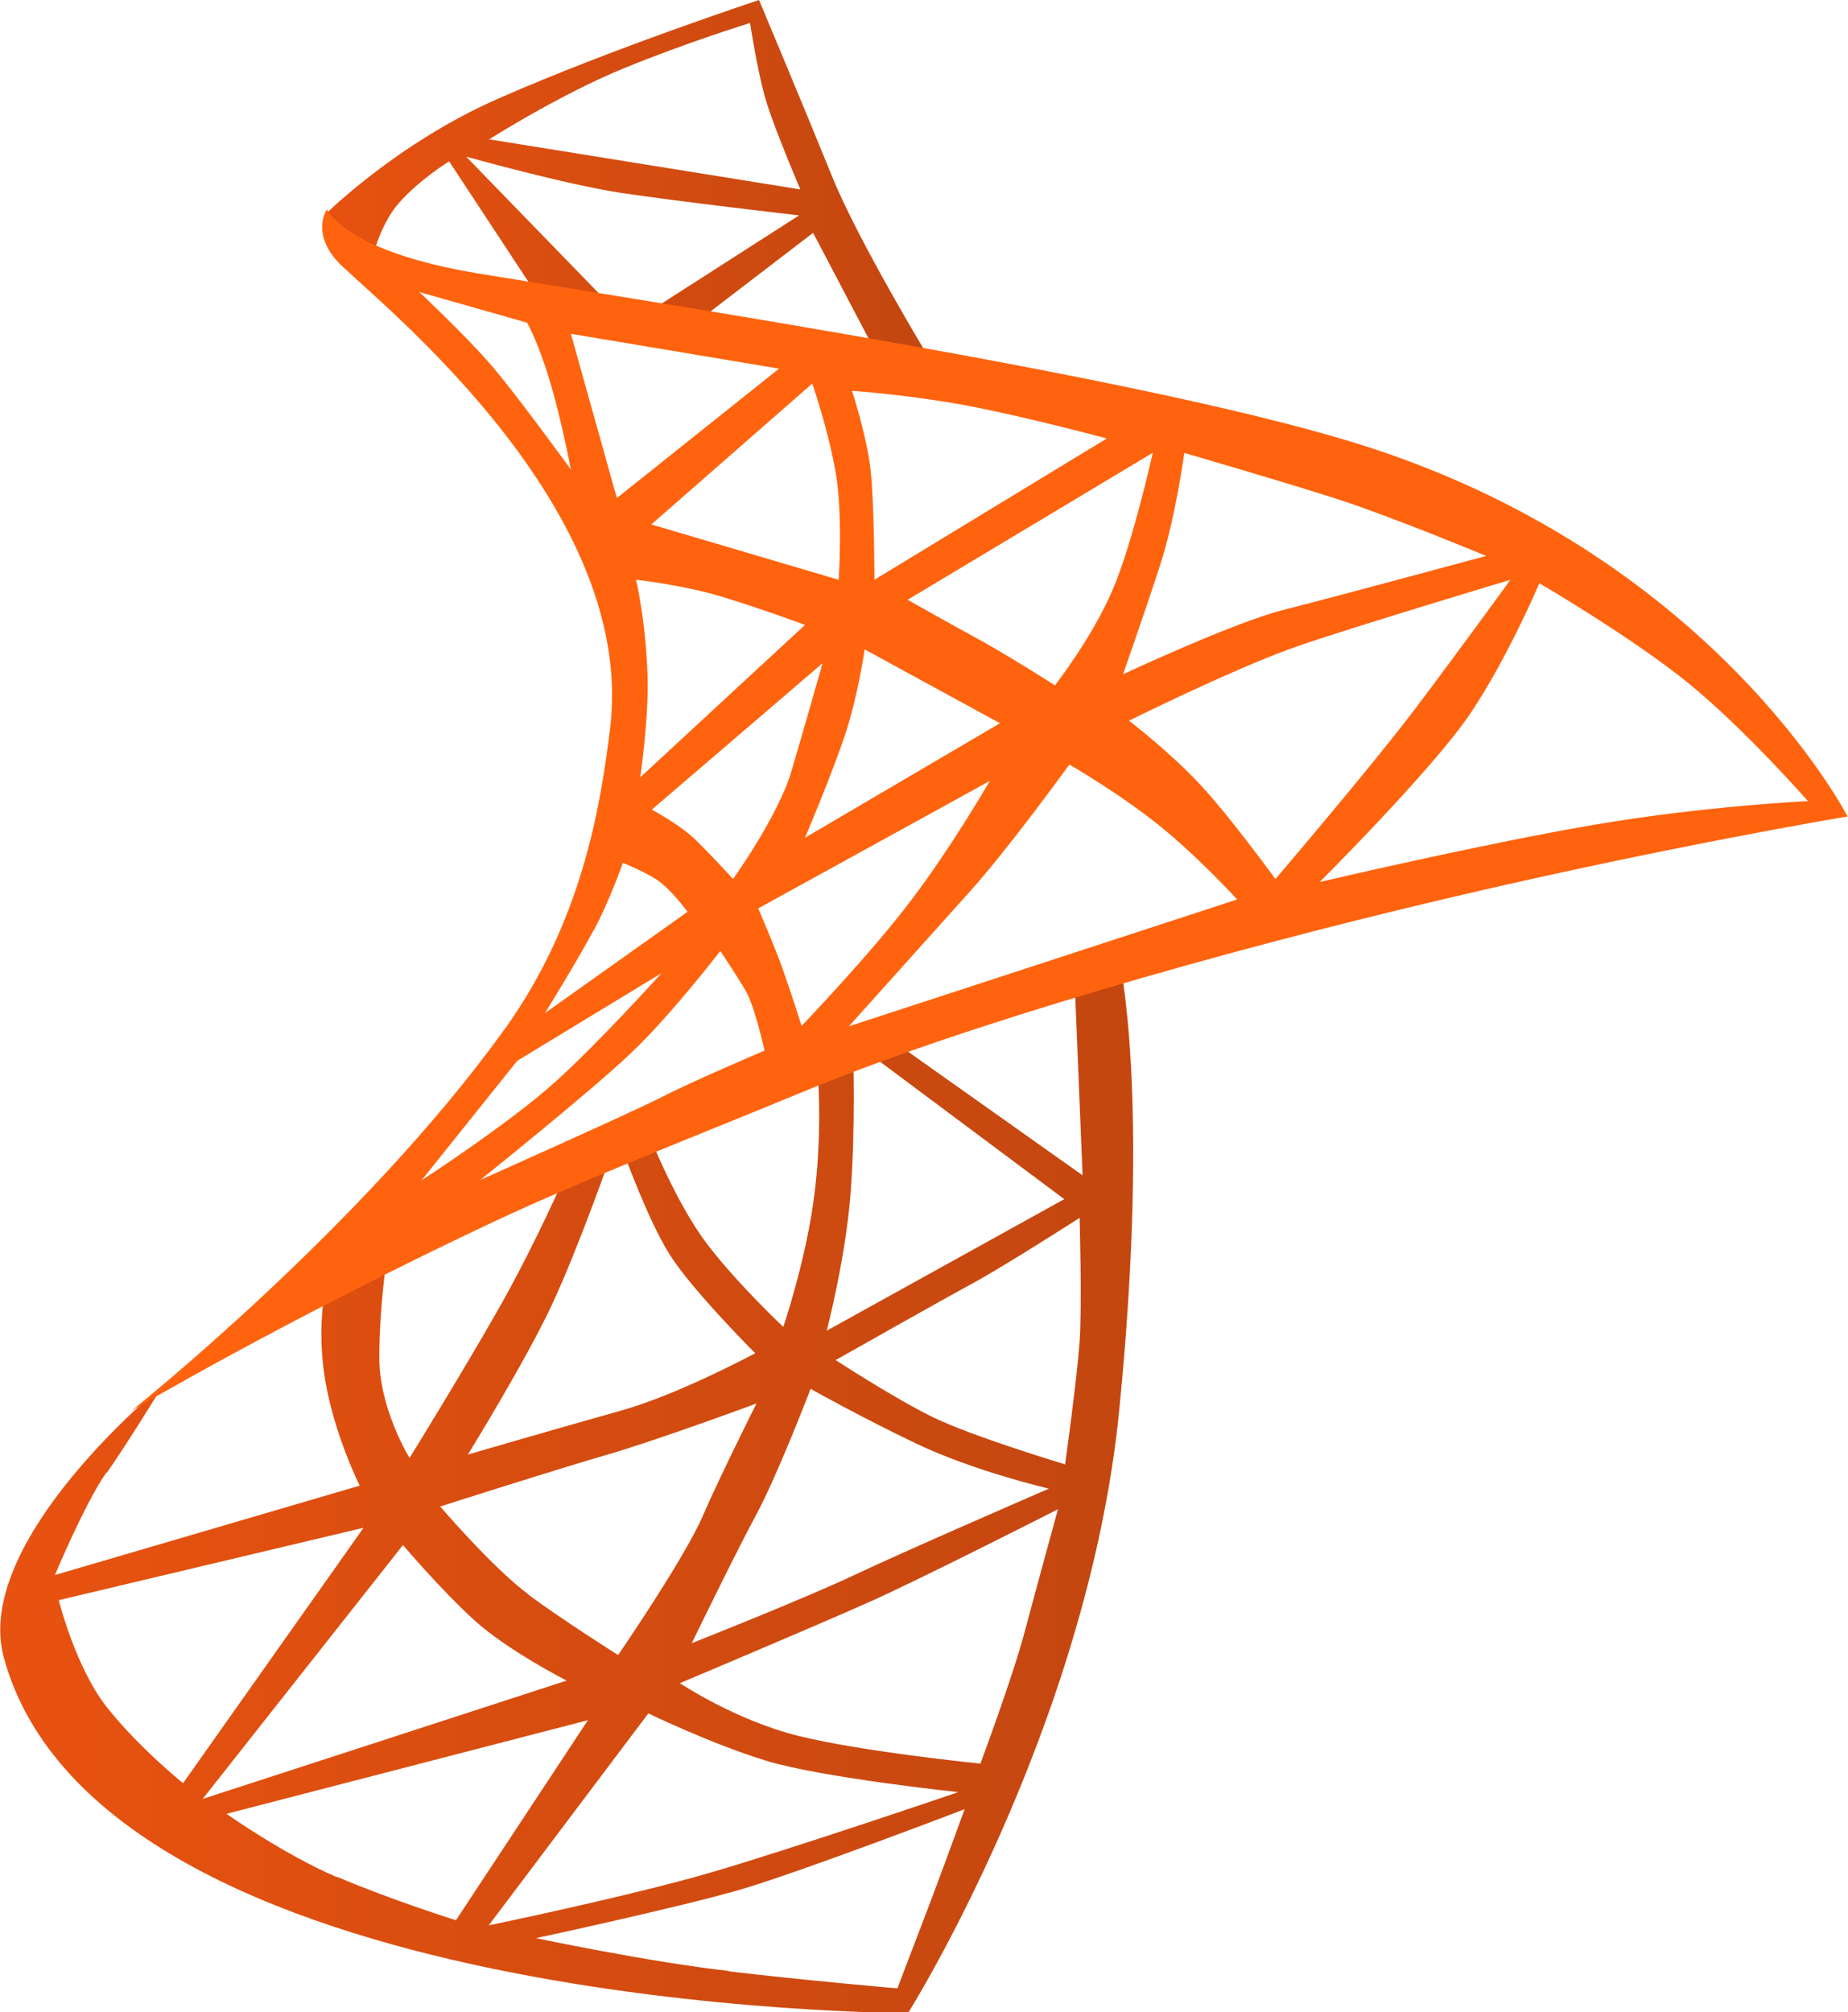
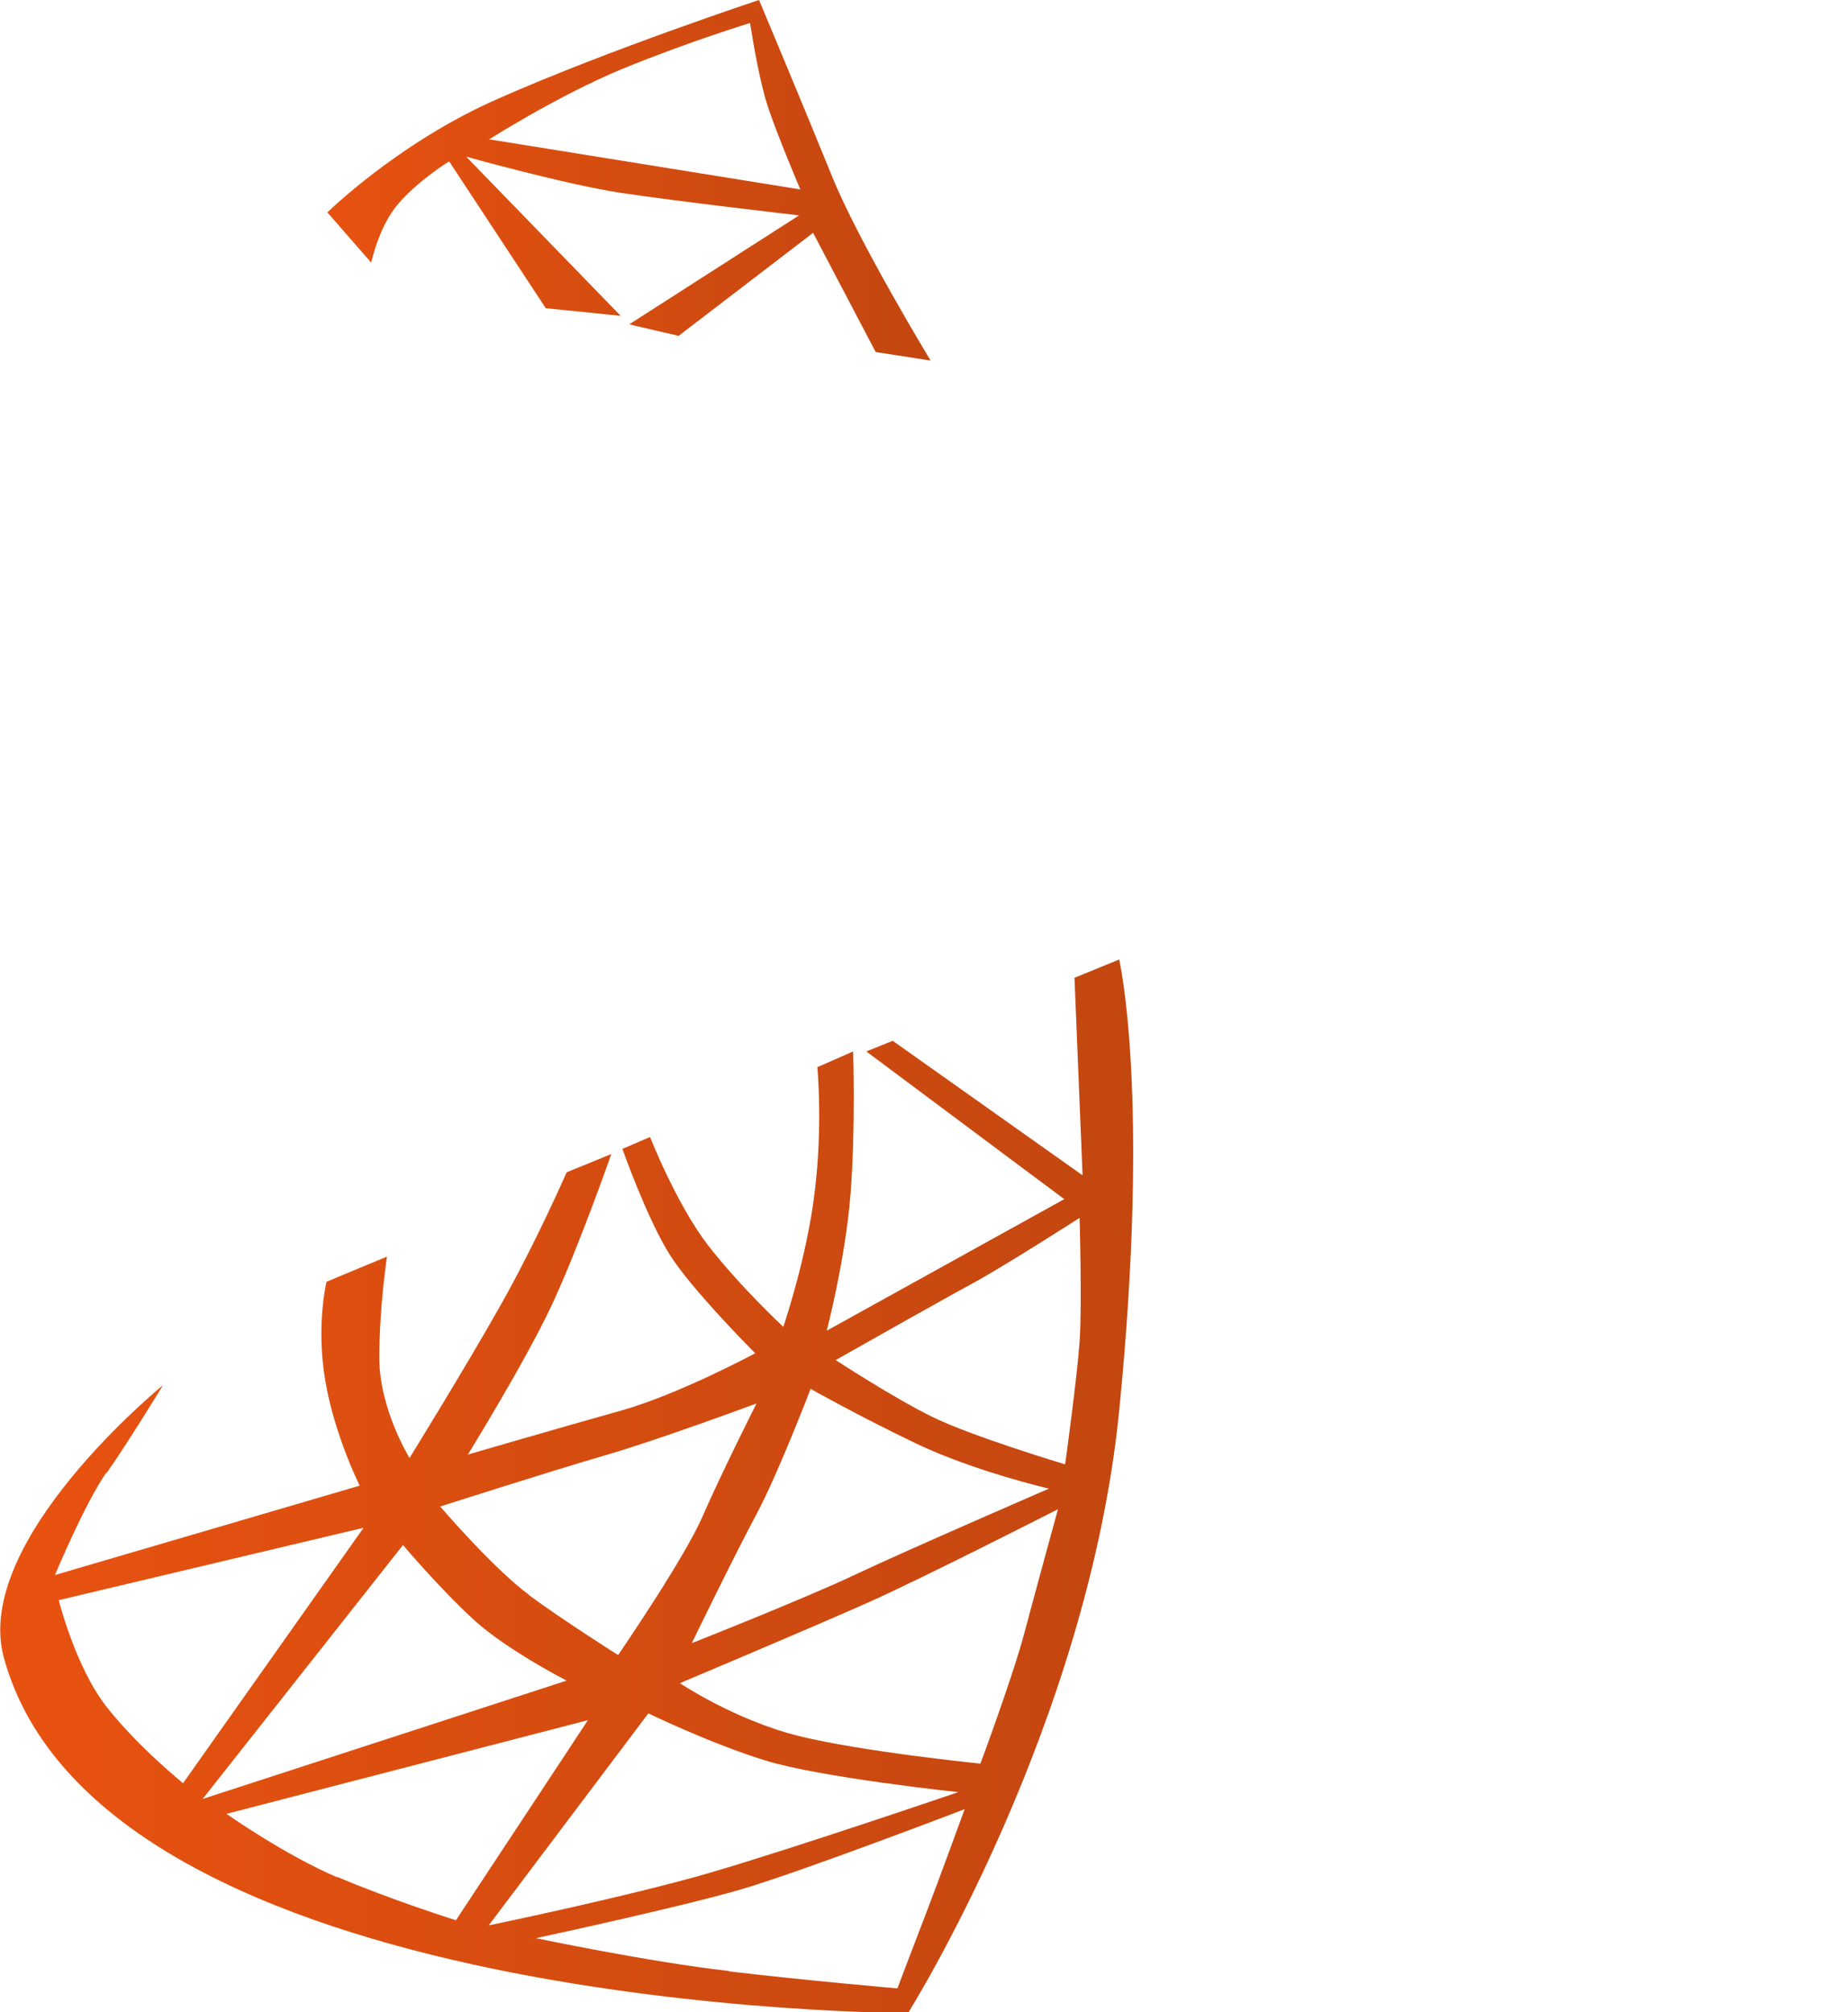
<svg xmlns="http://www.w3.org/2000/svg" xmlns:xlink="http://www.w3.org/1999/xlink" id="b" data-name="katman 2" width="43.41" height="47.27" viewBox="0 0 43.41 47.27">
  <defs>
    <linearGradient id="d" data-name="Adsız degrade 26" x1="62.65" y1="438.25" x2="62.74" y2="438.25" gradientTransform="translate(-17074.31 111103.11) scale(272.55 -253.43)" gradientUnits="userSpaceOnUse">
      <stop offset="0" stop-color="#e85210" />
      <stop offset="1" stop-color="#c44710" />
    </linearGradient>
    <linearGradient id="e" data-name="Adsız degrade 26" x1="62.68" y1="432.55" x2="62.78" y2="432.55" gradientTransform="translate(-9089.2 37532.19) scale(145.12 -86.76)" xlink:href="#d" />
  </defs>
  <g id="c" data-name="katman 2">
    <g>
-       <path d="M2.5,34.59c-.5,.71-1.21,2.41-1.21,2.41l7.16-2.1s-.59-1.17-.81-2.47c-.22-1.3,.03-2.32,.03-2.32l1.42-.59s-.18,1.18-.18,2.38,.71,2.35,.71,2.35c0,0,1.3-2.1,2.14-3.59,.84-1.49,1.55-3.12,1.55-3.12l1.05-.43s-.77,2.2-1.39,3.53c-.62,1.33-1.98,3.53-1.98,3.53,0,0,2.23-.65,3.59-1.03,1.36-.38,3.16-1.35,3.16-1.35,0,0-1.49-1.49-2.01-2.32-.53-.84-1.11-2.48-1.11-2.48l.65-.28s.62,1.58,1.36,2.54c.74,.96,1.77,1.92,1.77,1.92,0,0,.56-1.64,.74-3.19,.19-1.55,.06-2.91,.06-2.91l.84-.37s.06,1.8-.06,3.34-.56,3.22-.56,3.22l5.58-3.09-4.65-3.47,.62-.25,4.46,3.16-.19-4.64,1.05-.43s.74,3.16,0,10.6c-.74,7.44-4.96,14.15-4.96,14.15,0,0-18.96,0-21.24-8.35-.75-2.75,3.74-6.4,3.74-6.4,0,0-.83,1.36-1.33,2.07Zm.03,5.54c.74,.93,1.77,1.76,1.77,1.76l4.24-6-7.16,1.7s.4,1.61,1.15,2.54Zm6.94-3.84l-4.71,5.97,8.55-2.78s-1.39-.71-2.17-1.42c-.78-.71-1.67-1.76-1.67-1.76Zm-1.55,7.8c1.24,.53,2.79,1.02,2.79,1.02l3.1-4.7-8.49,2.2s1.36,.96,2.6,1.49h0Zm7.31-3.84l-3.75,4.98s3.29-.68,5.21-1.24c1.92-.56,5.82-1.89,5.82-1.89,0,0-3.22-.34-4.52-.74-1.3-.4-2.76-1.11-2.76-1.11Zm1.89,6.06c1.86,.22,3.96,.4,3.96,.4,0,0,.46-1.21,.71-1.86,.25-.65,.87-2.35,.87-2.35,0,0-3.78,1.45-5.27,1.89-1.49,.43-4.8,1.14-4.8,1.14,0,0,2.66,.56,4.52,.77h0Zm-4.71-8.85c.84,.62,2.11,1.42,2.11,1.42,0,0,1.55-2.26,1.98-3.25,.43-.99,1.27-2.66,1.27-2.66,0,0-2.32,.86-3.53,1.21-1.21,.35-3.9,1.21-3.9,1.21,0,0,1.24,1.45,2.08,2.07h0Zm6.63-4.83s-.77,2.01-1.27,2.94c-.5,.93-1.52,3.03-1.52,3.03,0,0,2.66-1.05,3.84-1.61,1.18-.56,4.55-2.02,4.55-2.02,0,0-1.73-.4-3.1-1.05-1.36-.65-2.51-1.3-2.51-1.3h0Zm.59-.68s1.33,.87,2.26,1.33c.93,.46,3.13,1.12,3.13,1.12,0,0,.28-2.02,.34-2.88,.06-.87,0-2.91,0-2.91,0,0-1.73,1.11-2.48,1.52-.74,.4-3.25,1.82-3.25,1.82h0Zm5.23,3.5s-3.1,1.58-4.41,2.17c-1.32,.59-4.48,1.92-4.48,1.92,0,0,1.3,.87,2.79,1.24,1.49,.37,4.27,.65,4.27,.65,0,0,.75-2.01,1.03-3.06,.28-1.05,.79-2.91,.79-2.91Z" style="fill: url(#d); fill-rule: evenodd;" />
+       <path d="M2.5,34.59c-.5,.71-1.21,2.41-1.21,2.41l7.16-2.1s-.59-1.17-.81-2.47c-.22-1.3,.03-2.32,.03-2.32l1.42-.59s-.18,1.18-.18,2.38,.71,2.35,.71,2.35c0,0,1.3-2.1,2.14-3.59,.84-1.49,1.55-3.12,1.55-3.12l1.05-.43s-.77,2.2-1.39,3.53c-.62,1.33-1.98,3.53-1.98,3.53,0,0,2.23-.65,3.59-1.03,1.36-.38,3.16-1.35,3.16-1.35,0,0-1.49-1.49-2.01-2.32-.53-.84-1.11-2.48-1.11-2.48l.65-.28s.62,1.58,1.36,2.54c.74,.96,1.77,1.92,1.77,1.92,0,0,.56-1.64,.74-3.19,.19-1.55,.06-2.91,.06-2.91l.84-.37s.06,1.8-.06,3.34-.56,3.22-.56,3.22l5.58-3.09-4.65-3.47,.62-.25,4.46,3.16-.19-4.64,1.05-.43s.74,3.16,0,10.6c-.74,7.44-4.96,14.15-4.96,14.15,0,0-18.96,0-21.24-8.35-.75-2.75,3.74-6.4,3.74-6.4,0,0-.83,1.36-1.33,2.07Zm.03,5.54c.74,.93,1.77,1.76,1.77,1.76l4.24-6-7.16,1.7s.4,1.61,1.15,2.54Zm6.94-3.84l-4.71,5.97,8.55-2.78s-1.39-.71-2.17-1.42c-.78-.71-1.67-1.76-1.67-1.76Zm-1.55,7.8c1.24,.53,2.79,1.02,2.79,1.02l3.1-4.7-8.49,2.2s1.36,.96,2.6,1.49h0Zm7.31-3.84l-3.75,4.98s3.29-.68,5.21-1.24c1.92-.56,5.82-1.89,5.82-1.89,0,0-3.22-.34-4.52-.74-1.3-.4-2.76-1.11-2.76-1.11Zm1.89,6.06c1.86,.22,3.96,.4,3.96,.4,0,0,.46-1.21,.71-1.86,.25-.65,.87-2.35,.87-2.35,0,0-3.78,1.45-5.27,1.89-1.49,.43-4.8,1.14-4.8,1.14,0,0,2.66,.56,4.52,.77h0Zm-4.71-8.85c.84,.62,2.11,1.42,2.11,1.42,0,0,1.55-2.26,1.98-3.25,.43-.99,1.27-2.66,1.27-2.66,0,0-2.32,.86-3.53,1.21-1.21,.35-3.9,1.21-3.9,1.21,0,0,1.24,1.45,2.08,2.07Zm6.63-4.83s-.77,2.01-1.27,2.94c-.5,.93-1.52,3.03-1.52,3.03,0,0,2.66-1.05,3.84-1.61,1.18-.56,4.55-2.02,4.55-2.02,0,0-1.73-.4-3.1-1.05-1.36-.65-2.51-1.3-2.51-1.3h0Zm.59-.68s1.33,.87,2.26,1.33c.93,.46,3.13,1.12,3.13,1.12,0,0,.28-2.02,.34-2.88,.06-.87,0-2.91,0-2.91,0,0-1.73,1.11-2.48,1.52-.74,.4-3.25,1.82-3.25,1.82h0Zm5.23,3.5s-3.1,1.58-4.41,2.17c-1.32,.59-4.48,1.92-4.48,1.92,0,0,1.3,.87,2.79,1.24,1.49,.37,4.27,.65,4.27,.65,0,0,.75-2.01,1.03-3.06,.28-1.05,.79-2.91,.79-2.91Z" style="fill: url(#d); fill-rule: evenodd;" />
      <path d="M7.68,5s1.68-1.66,4.04-2.69c2.63-1.16,6.11-2.31,6.11-2.31,0,0,1.09,2.6,1.71,4.13,.62,1.54,2.32,4.34,2.32,4.34l-1.29-.2-1.47-2.8-3.16,2.42-1.16-.27,3.99-2.56s-2.87-.33-4.19-.53c-1.31-.2-3.63-.85-3.63-.85l3.63,3.74-1.76-.18-2.27-3.45s-.71,.44-1.18,.98c-.47,.53-.65,1.4-.65,1.4l-1.03-1.18h0Zm3.79-1.73l7.33,1.18s-.56-1.31-.78-2c-.22-.69-.4-1.91-.4-1.91,0,0-1.47,.45-2.98,1.07-1.51,.62-3.16,1.67-3.16,1.67h0Z" style="fill: url(#e); fill-rule: evenodd;" />
-       <path d="M11.86,24.17c1.79-2.5,2.24-5.16,2.47-7.05,.67-5.41-5.88-10.35-6.44-11.02-.57-.67-.21-1.18-.21-1.18,0,0,.41,.98,3.53,1.5,3.9,.65,15.37,2.38,20.54,3.96,8.45,2.57,11.65,8.8,11.65,8.8,0,0-4.28,.71-9.52,1.95-5.17,1.22-11.25,2.95-15.07,4.54-2.39,.99-5.14,2.05-7.34,3.09-4.89,2.31-8.38,4.38-8.38,4.38,0,0,5.45-4.34,8.76-8.96ZM9.85,6.86s1.04,.98,1.63,1.65c.59,.67,1.93,2.52,1.93,2.52,0,0-.28-1.5-.62-2.47-.23-.68-.41-.98-.41-.98l-2.53-.72Zm3.56,.98l1.08,3.86,3.81-3.04s-4.9-.82-4.9-.82Zm5.67,1.17l-3.78,3.31,4.4,1.3s.11-1.55-.08-2.58c-.19-1.03-.54-2.03-.54-2.03h0Zm.93,.16s.35,1.06,.44,1.87c.09,.81,.09,2.58,.09,2.58l5.46-3.32s-1.98-.53-3.33-.78c-1.35-.25-2.66-.34-2.66-.34h0Zm7.08,1.46l-5.77,3.46s.99,.56,1.78,.99c.78,.44,1.68,1.02,1.68,1.02,0,0,.87-1.11,1.35-2.23,.48-1.11,.95-3.24,.95-3.24h0Zm.73,0s-.2,1.51-.57,2.65c-.37,1.14-.87,2.56-.87,2.56,0,0,2.61-1.22,3.76-1.51,1.15-.29,4.77-1.27,4.77-1.27,0,0-2.23-.93-3.54-1.35-1.31-.42-3.55-1.07-3.55-1.07Zm7.66,2.99s-3.57,1.07-4.97,1.55c-1.41,.48-3.99,1.76-3.99,1.76,0,0,.98,.75,1.68,1.51,.7,.75,1.76,2.21,1.76,2.21,0,0,2.24-2.62,3.29-4.01,1.05-1.39,2.23-3.02,2.23-3.02Zm.68,.08s-.73,1.73-1.62,3.06c-.89,1.32-3.54,3.96-3.54,3.96,0,0,3.79-.89,6.42-1.34,2.63-.45,5.05-.56,5.05-.56,0,0-1.5-1.71-2.82-2.78-1.32-1.07-3.49-2.34-3.49-2.34h0Zm-21.22-.08s.22,.89,.27,2.21c.04,.98-.17,2.43-.17,2.43l3.87-3.58s-1.08-.4-1.98-.67c-.9-.27-1.98-.39-1.98-.39Zm4.37,1.97l-4,3.43s.65,.34,1.04,.72c.39,.38,.87,.91,.87,.91,0,0,1.06-1.48,1.37-2.53,.31-1.05,.73-2.53,.73-2.53Zm1-.33s-.15,1.05-.44,1.94c-.29,.9-.96,2.48-.96,2.48l4.58-2.69-3.17-1.73h0Zm2.95,3.08l-5.45,3s.37,.85,.56,1.38,.46,1.38,.46,1.38c0,0,1.64-1.71,2.58-2.96,.95-1.25,1.85-2.81,1.85-2.81Zm1.86-.38s-1.46,2.02-2.37,3.02c-.9,1-2.81,3.13-2.81,3.13l9.12-2.98s-.83-.92-1.77-1.69c-.94-.77-2.17-1.48-2.17-1.48h0Zm-11.18,3.9c-.4,.75-1.14,1.94-1.14,1.94l3.35-2.38s-.39-.54-.73-.76c-.35-.22-.79-.39-.79-.39,0,0-.29,.85-.69,1.6h0Zm1.6,1l-3.39,2.06-2.25,2.81s2.12-1.38,3.16-2.33c1.04-.94,2.48-2.54,2.48-2.54h0Zm1.38-.52s-1.17,1.52-2.08,2.38c-.9,.87-3.56,3-3.56,3,0,0,3.54-1.58,4.25-1.94,.71-.37,2.43-1.1,2.43-1.1,0,0-.23-1.04-.44-1.4-.21-.36-.6-.94-.6-.94Z" style="fill: #ff630e; fill-rule: evenodd;" />
    </g>
  </g>
</svg>